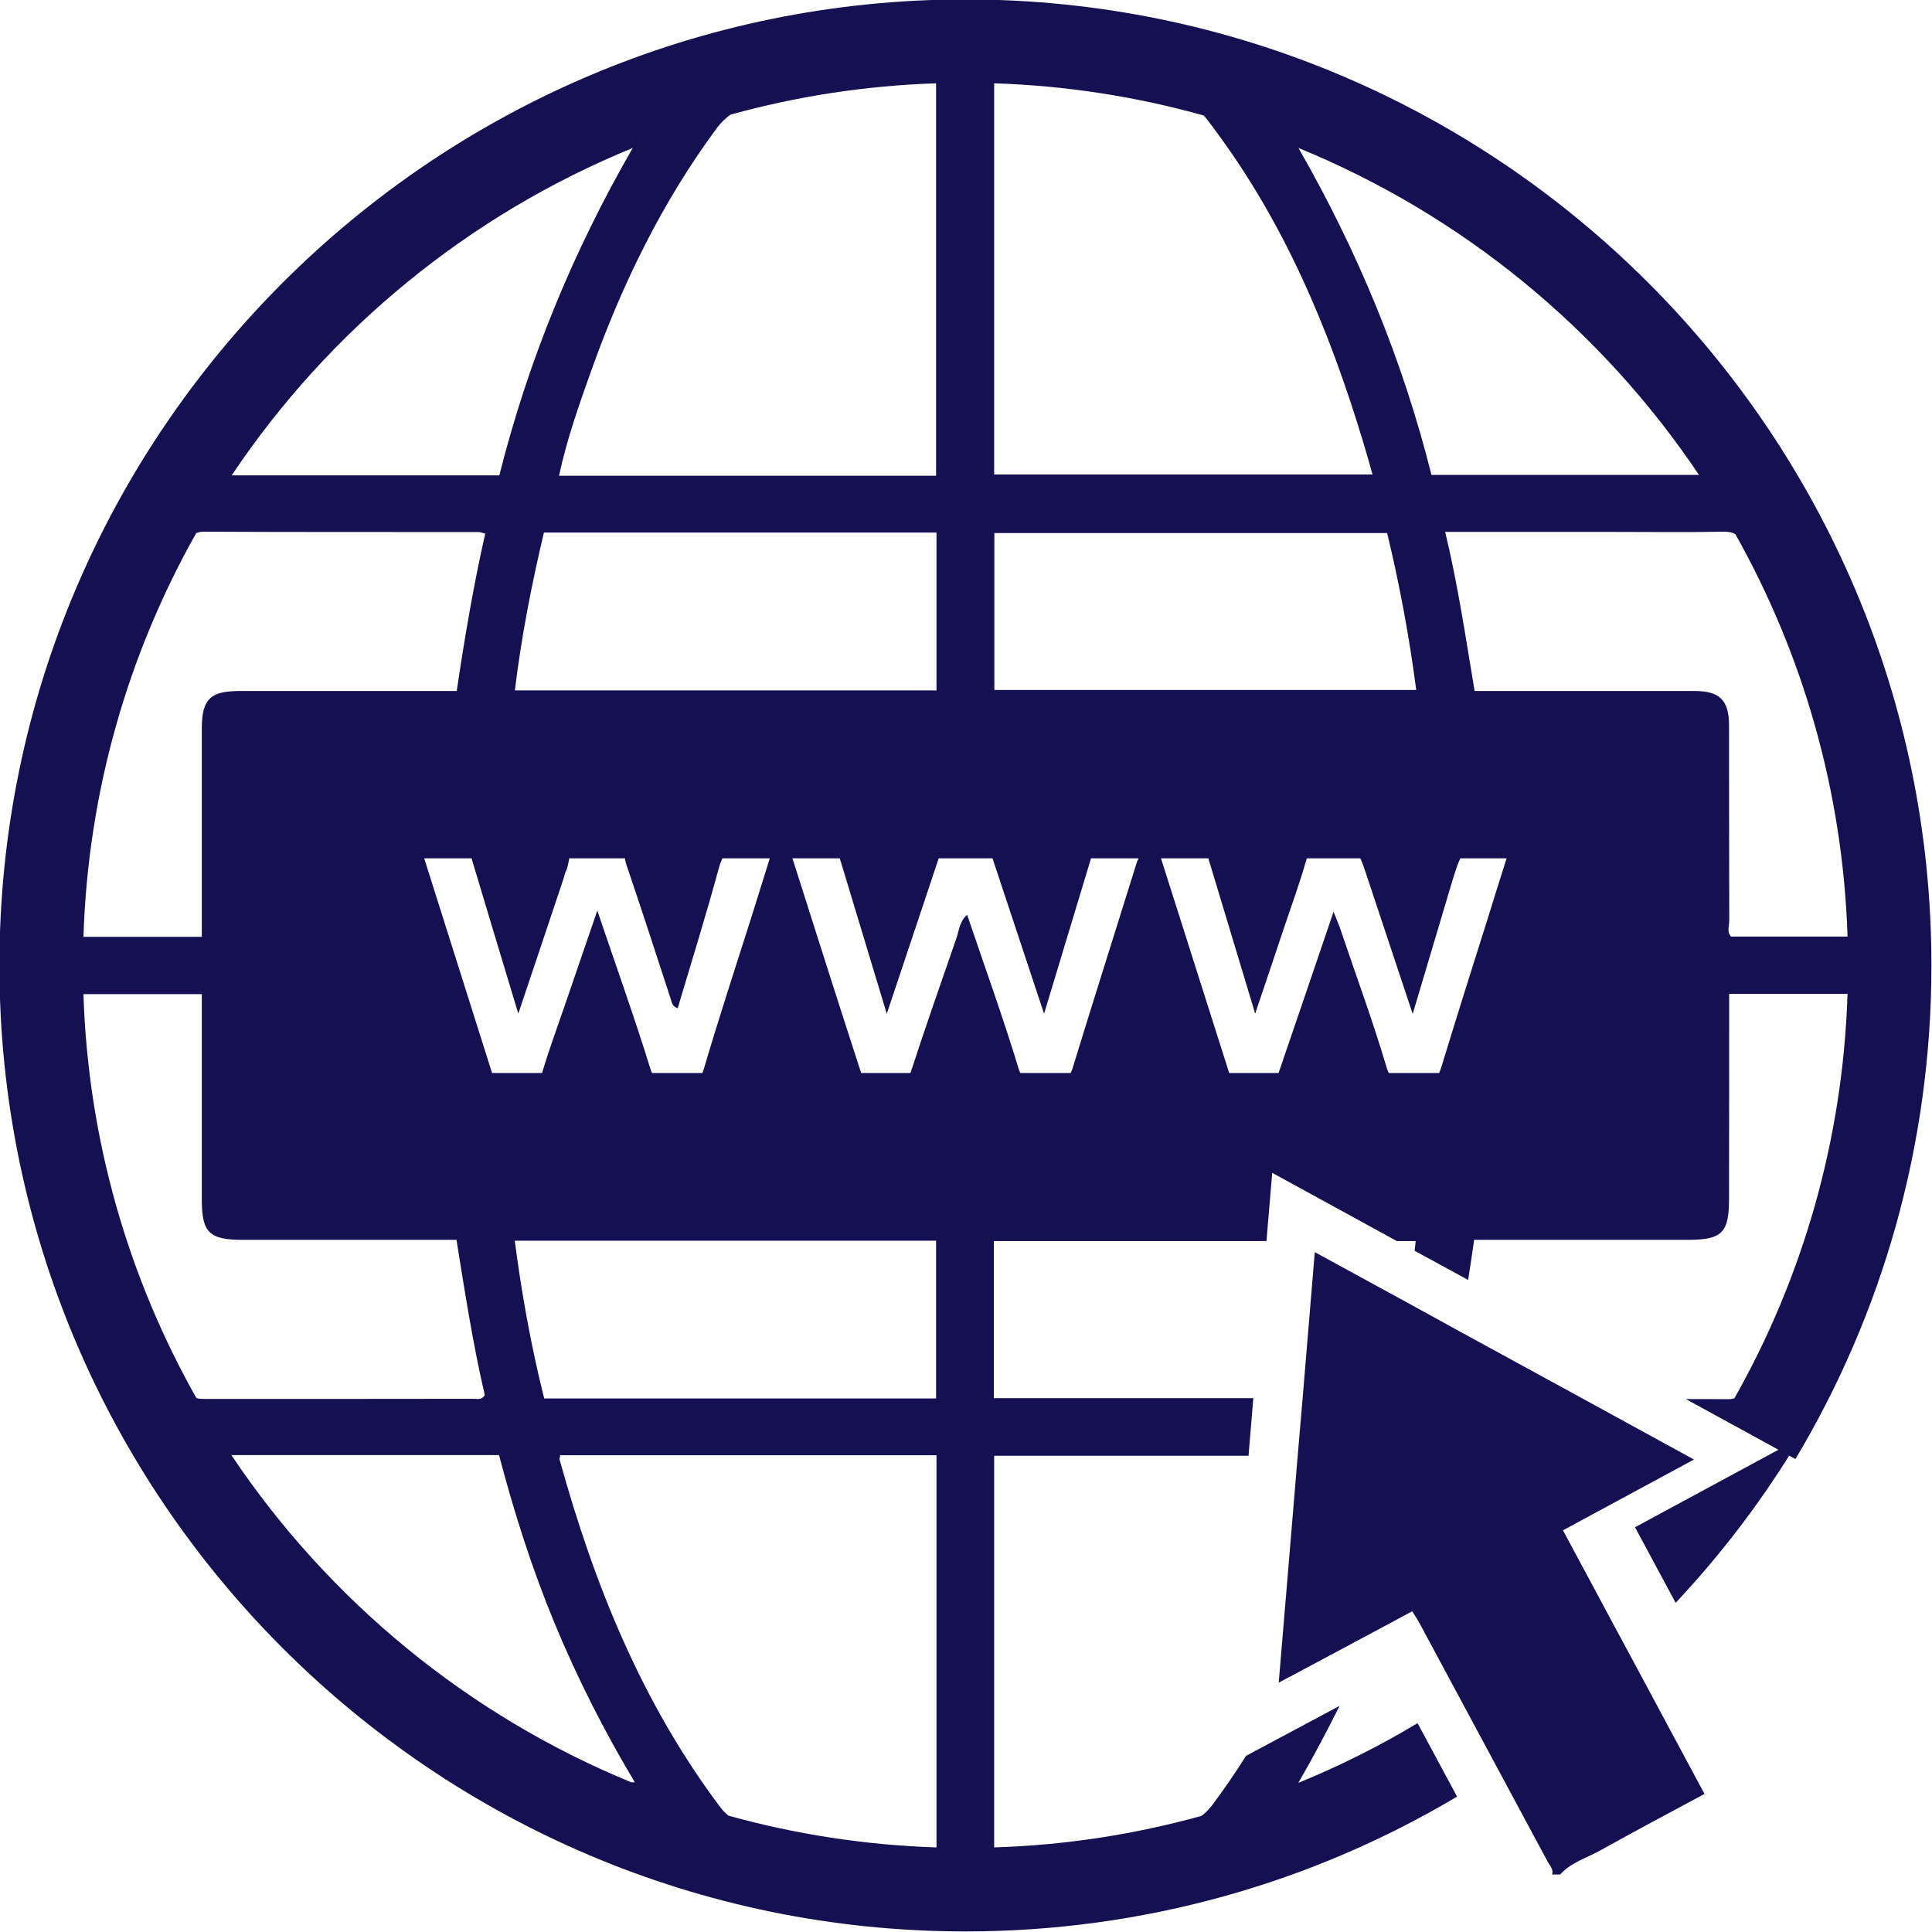
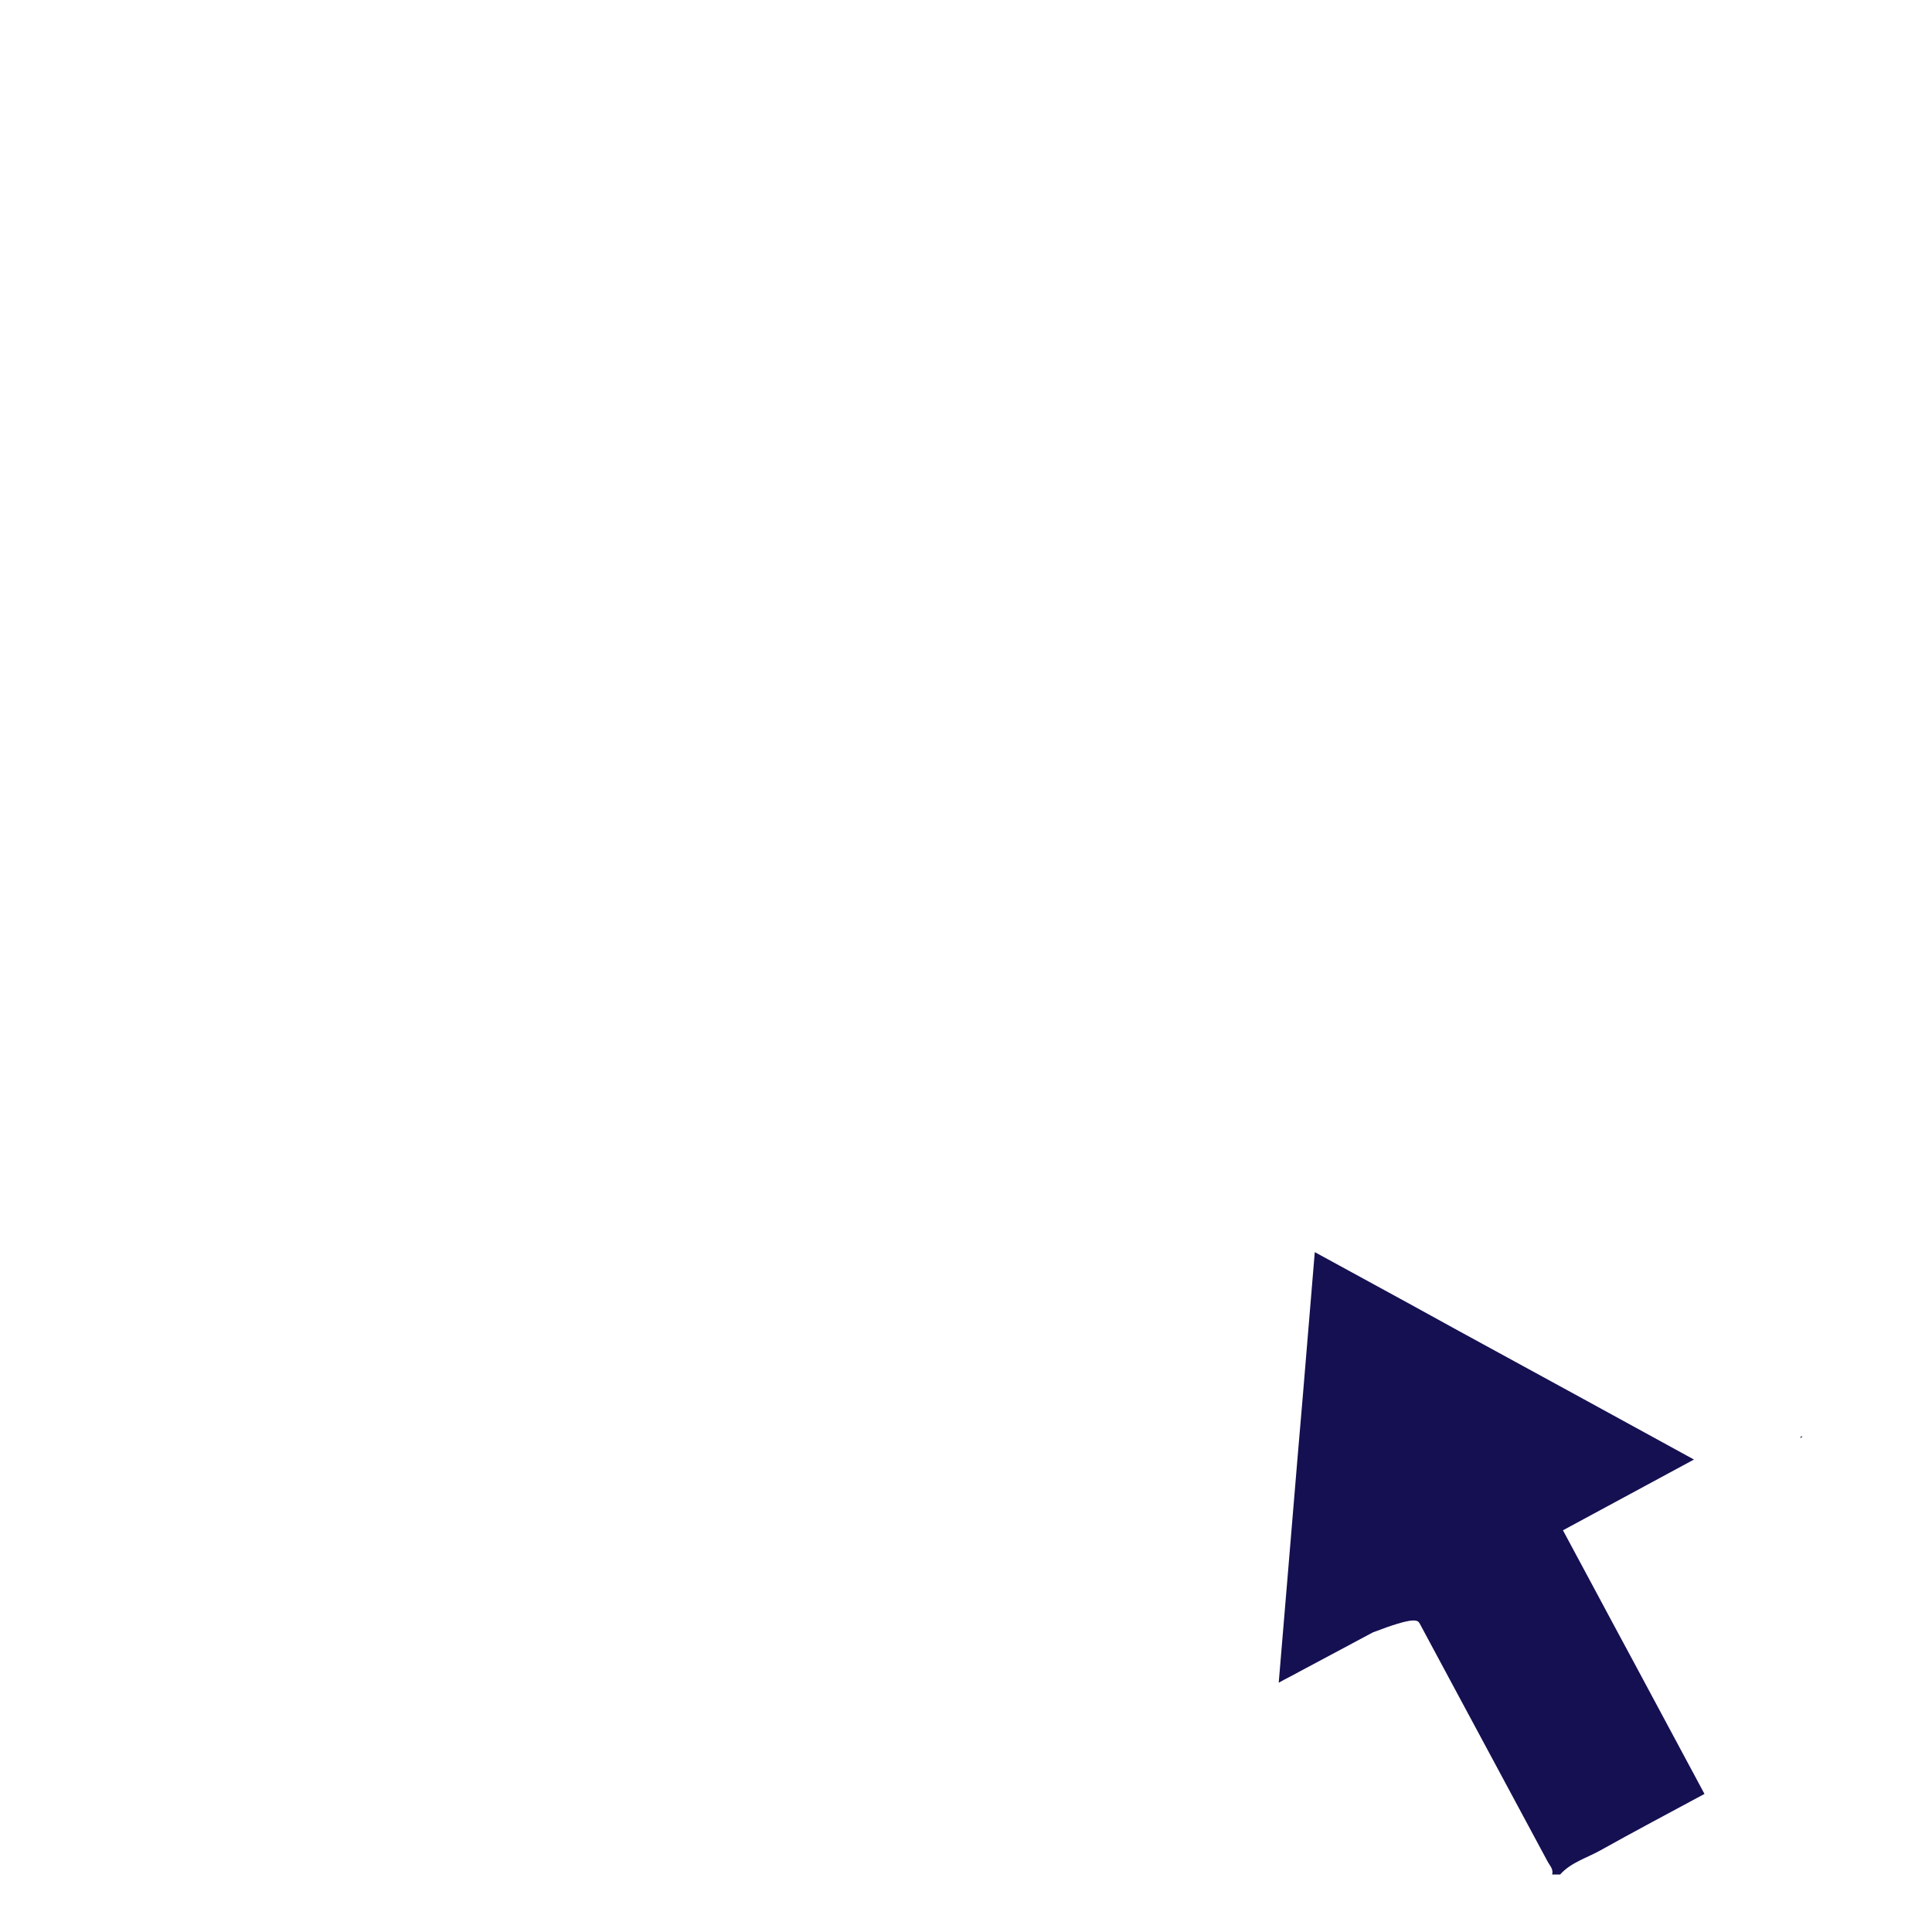
<svg xmlns="http://www.w3.org/2000/svg" fill="#000000" height="168.5" preserveAspectRatio="xMidYMid meet" version="1" viewBox="15.8 15.8 168.5 168.5" width="168.5" zoomAndPan="magnify">
  <g>
    <g id="change1_1">
      <path d="M 172.777 141.23 L 173.004 141.113 L 172.887 141.051 C 172.863 141.113 172.832 141.168 172.777 141.23" fill="#151051" />
    </g>
    <g id="change1_2">
-       <path d="M 161.941 155.59 C 166.051 151.215 169.688 146.398 172.777 141.23 L 158.398 149 L 161.941 155.59" fill="#151051" />
-     </g>
+       </g>
    <g id="change1_3">
-       <path d="M 166.777 97.484 C 166.395 97.109 166.617 96.555 166.617 96.074 C 166.598 90.402 166.609 84.742 166.598 79.086 C 166.598 76.871 165.797 76.066 163.59 76.066 C 157.246 76.059 150.891 76.066 144.41 76.066 C 143.629 71.434 142.965 66.848 141.84 62.191 L 156.562 62.191 C 159.738 62.191 162.918 62.234 166.094 62.172 C 166.531 62.16 166.855 62.234 167.145 62.375 C 173.016 72.816 176.527 84.766 176.934 97.484 Z M 145.469 96.172 C 144.141 100.387 142.805 104.602 141.52 108.828 C 141.457 109.027 141.391 109.211 141.316 109.383 L 136.922 109.383 C 136.855 109.242 136.793 109.105 136.738 108.91 C 135.52 104.793 134.02 100.75 132.641 96.66 C 132.512 96.297 132.352 95.934 132.105 95.324 C 130.449 100.203 128.875 104.805 127.312 109.383 L 123.004 109.383 C 121.055 103.242 119.098 97.078 117.055 90.66 L 121.191 90.66 C 121.215 90.758 121.234 90.852 121.27 90.938 C 122.551 95.195 123.836 99.465 125.27 104.203 C 126.191 101.465 126.973 99.164 127.742 96.855 C 128.414 94.844 129.152 92.844 129.73 90.801 C 129.742 90.746 129.762 90.715 129.773 90.66 L 134.438 90.66 C 134.633 91.055 134.812 91.59 135.059 92.352 C 136.32 96.148 137.582 99.957 139.008 104.227 C 140.203 100.191 141.285 96.617 142.344 93.035 C 142.676 91.945 142.898 91.184 143.168 90.66 L 147.199 90.66 C 146.613 92.512 146.035 94.34 145.469 96.172 Z M 114.934 91.055 C 113.074 97.035 111.168 103.008 109.34 108.988 C 109.297 109.148 109.234 109.254 109.18 109.383 L 104.793 109.383 C 104.75 109.285 104.695 109.203 104.664 109.082 C 103.305 104.59 101.699 100.172 100.148 95.582 C 99.453 96.203 99.445 96.984 99.207 97.645 C 97.859 101.551 96.48 105.457 95.207 109.383 L 90.906 109.383 C 88.895 103.199 86.926 96.992 84.914 90.66 L 89.043 90.66 C 90.352 94.973 91.688 99.391 93.141 104.215 C 94.734 99.434 96.215 95.035 97.668 90.66 L 102.363 90.66 C 103.809 95.016 105.266 99.41 106.859 104.215 C 108.289 99.465 109.617 95.066 110.953 90.66 L 115.105 90.66 C 115.043 90.801 114.977 90.93 114.934 91.055 Z M 97.477 176.922 C 91.207 176.719 85.129 175.766 79.332 174.152 C 79.094 173.957 78.871 173.742 78.668 173.477 C 71.797 164.363 67.625 154.008 64.609 143.113 C 64.578 143.02 64.641 142.891 64.664 142.719 L 97.477 142.719 Z M 70.855 171.242 C 56.598 165.391 44.465 155.375 35.98 142.707 L 59.324 142.707 C 60.641 147.727 62.203 152.625 64.18 157.398 C 66.16 162.18 68.504 166.789 71.168 171.25 C 71.07 171.25 70.953 171.242 70.855 171.242 Z M 32.93 137.734 C 27.016 127.262 23.484 115.266 23.078 102.504 L 33.402 102.504 L 33.402 120.434 C 33.402 123.301 34.043 123.934 36.977 123.934 L 55.613 123.934 C 56.352 128.543 57.055 133.078 58.082 137.477 C 57.785 137.938 57.41 137.797 57.098 137.797 C 49.352 137.809 41.609 137.809 33.871 137.809 C 33.531 137.809 33.219 137.82 32.93 137.734 Z M 32.91 62.301 C 33.102 62.223 33.316 62.16 33.617 62.172 C 41.586 62.215 49.555 62.191 57.539 62.203 C 57.699 62.203 57.859 62.277 58.117 62.34 C 57.098 66.855 56.328 71.395 55.633 76.066 L 40.355 76.066 C 39.137 76.066 37.926 76.059 36.707 76.066 C 34.141 76.066 33.414 76.773 33.402 79.297 L 33.402 97.508 L 23.078 97.508 C 23.484 84.754 27.004 72.773 32.91 62.301 Z M 70.984 28.707 C 65.777 37.734 61.871 47.234 59.348 57.262 L 36.004 57.262 C 44.496 44.57 56.672 34.547 70.984 28.707 Z M 79.512 25.797 C 85.246 24.211 91.258 23.27 97.441 23.066 L 97.441 57.293 L 64.555 57.293 C 65.242 54.094 66.309 51.086 67.379 48.09 C 70.066 40.57 73.531 33.457 78.293 27.004 C 78.656 26.512 79.062 26.117 79.512 25.797 Z M 60.703 76.016 C 61.273 71.328 62.16 66.793 63.238 62.246 L 97.477 62.246 L 97.477 76.016 Z M 97.441 124.008 L 97.441 137.766 L 63.262 137.766 C 62.129 133.25 61.305 128.691 60.695 124.008 Z M 81.277 95.969 C 79.887 100.344 78.453 104.719 77.16 109.113 C 77.125 109.223 77.094 109.297 77.062 109.383 L 72.664 109.383 C 72.633 109.297 72.59 109.223 72.559 109.125 C 71.148 104.566 69.543 100.086 67.895 95.219 C 66.855 98.258 65.914 100.996 64.973 103.734 C 64.332 105.605 63.637 107.477 63.078 109.383 L 58.715 109.383 C 56.758 103.211 54.809 97.027 52.797 90.66 L 56.938 90.66 C 56.961 90.766 56.98 90.863 57.016 90.961 C 58.297 95.25 59.594 99.527 61.004 104.203 C 62.395 100.043 63.68 96.254 64.941 92.457 C 65.016 92.242 65.039 91.996 65.145 91.805 C 65.316 91.484 65.359 91.047 65.453 90.66 L 70.301 90.66 C 70.344 90.844 70.363 91.023 70.418 91.176 C 71.746 95.09 73.031 99.027 74.312 102.965 C 74.398 103.23 74.398 103.531 74.902 103.742 C 76.121 99.656 77.383 95.602 78.496 91.504 C 78.582 91.184 78.688 90.906 78.805 90.66 L 82.938 90.66 C 82.379 92.426 81.836 94.203 81.277 95.969 Z M 102.504 23.066 C 108.816 23.27 114.934 24.234 120.777 25.871 C 121.055 26.16 121.277 26.492 121.523 26.812 C 127.773 35.105 131.723 44.508 134.695 54.371 C 134.961 55.246 135.207 56.137 135.508 57.184 L 102.504 57.184 Z M 139.316 75.973 L 102.523 75.973 L 102.523 62.289 L 136.781 62.289 C 137.863 66.781 138.707 71.297 139.316 75.973 Z M 163.977 57.219 L 140.645 57.219 C 138.141 47.215 134.234 37.746 129.047 28.707 C 143.328 34.547 155.48 44.551 163.977 57.219 Z M 100 15.75 C 53.547 15.75 15.75 53.547 15.75 100 C 15.75 146.453 53.547 184.25 100 184.25 C 115.652 184.25 130.32 179.961 142.879 172.492 C 141.734 170.352 140.578 168.223 139.434 166.086 C 136.129 168.074 132.652 169.816 129.035 171.293 C 130.309 169.082 131.508 166.844 132.629 164.578 L 124.469 168.941 C 123.559 170.387 122.586 171.809 121.559 173.188 C 121.258 173.586 120.938 173.906 120.594 174.172 C 114.805 175.777 108.75 176.73 102.504 176.922 L 102.504 142.762 L 124.691 142.762 L 125.109 137.742 L 102.48 137.742 L 102.48 124.039 L 126.254 124.039 L 126.758 118.09 L 137.625 124.039 L 139.273 124.039 C 139.242 124.316 139.211 124.605 139.176 124.887 L 143.844 127.43 C 144.023 126.273 144.207 125.109 144.367 123.934 L 162.961 123.934 C 165.996 123.934 166.598 123.332 166.598 120.34 C 166.609 114.453 166.609 108.559 166.609 102.48 L 176.934 102.48 C 176.527 115.266 172.996 127.27 167.066 137.754 C 166.918 137.797 166.758 137.832 166.566 137.832 C 165.324 137.82 164.082 137.82 162.832 137.82 L 172.387 143.051 C 179.93 130.449 184.25 115.715 184.25 100 C 184.25 53.547 146.465 15.75 100 15.75" fill="#151051" />
-     </g>
+       </g>
    <g id="change2_1">
-       <path d="M 154.711 154.102 C 153.844 152.496 152.977 150.883 152.113 149.266 C 155.91 147.211 159.621 145.203 163.539 143.094 C 163.312 142.977 163.098 142.848 162.875 142.73 C 159.859 141.082 156.871 139.445 153.887 137.809 C 150.262 135.828 146.656 133.859 143.051 131.891 C 141.531 131.059 140.023 130.223 138.504 129.391 C 135.828 127.934 133.152 126.469 130.469 125.004 C 130.117 129.27 129.762 133.52 129.41 137.742 C 129.262 139.414 129.121 141.094 128.98 142.762 C 128.438 149.332 127.879 155.898 127.324 162.555 C 127.664 162.371 128.008 162.18 128.352 162.008 C 130.844 160.672 133.207 159.418 135.539 158.168 C 136.684 157.547 137.82 156.938 138.965 156.328 C 139.23 156.754 139.457 157.086 139.637 157.43 C 140.781 159.547 141.914 161.664 143.051 163.785 C 144.207 165.922 145.359 168.074 146.508 170.215 C 147.938 172.867 149.363 175.52 150.785 178.172 C 150.969 178.516 151.301 178.828 151.172 179.285 L 151.867 179.285 C 152.809 178.238 154.164 177.852 155.344 177.199 C 158.348 175.52 161.387 173.914 164.457 172.258 C 162.383 168.395 160.34 164.586 158.297 160.777 C 157.098 158.551 155.898 156.328 154.711 154.102" fill="#151051" />
+       <path d="M 154.711 154.102 C 153.844 152.496 152.977 150.883 152.113 149.266 C 155.91 147.211 159.621 145.203 163.539 143.094 C 163.312 142.977 163.098 142.848 162.875 142.73 C 159.859 141.082 156.871 139.445 153.887 137.809 C 150.262 135.828 146.656 133.859 143.051 131.891 C 141.531 131.059 140.023 130.223 138.504 129.391 C 135.828 127.934 133.152 126.469 130.469 125.004 C 130.117 129.27 129.762 133.52 129.41 137.742 C 129.262 139.414 129.121 141.094 128.98 142.762 C 128.438 149.332 127.879 155.898 127.324 162.555 C 127.664 162.371 128.008 162.18 128.352 162.008 C 130.844 160.672 133.207 159.418 135.539 158.168 C 139.23 156.754 139.457 157.086 139.637 157.43 C 140.781 159.547 141.914 161.664 143.051 163.785 C 144.207 165.922 145.359 168.074 146.508 170.215 C 147.938 172.867 149.363 175.52 150.785 178.172 C 150.969 178.516 151.301 178.828 151.172 179.285 L 151.867 179.285 C 152.809 178.238 154.164 177.852 155.344 177.199 C 158.348 175.52 161.387 173.914 164.457 172.258 C 162.383 168.395 160.34 164.586 158.297 160.777 C 157.098 158.551 155.898 156.328 154.711 154.102" fill="#151051" />
    </g>
  </g>
</svg>